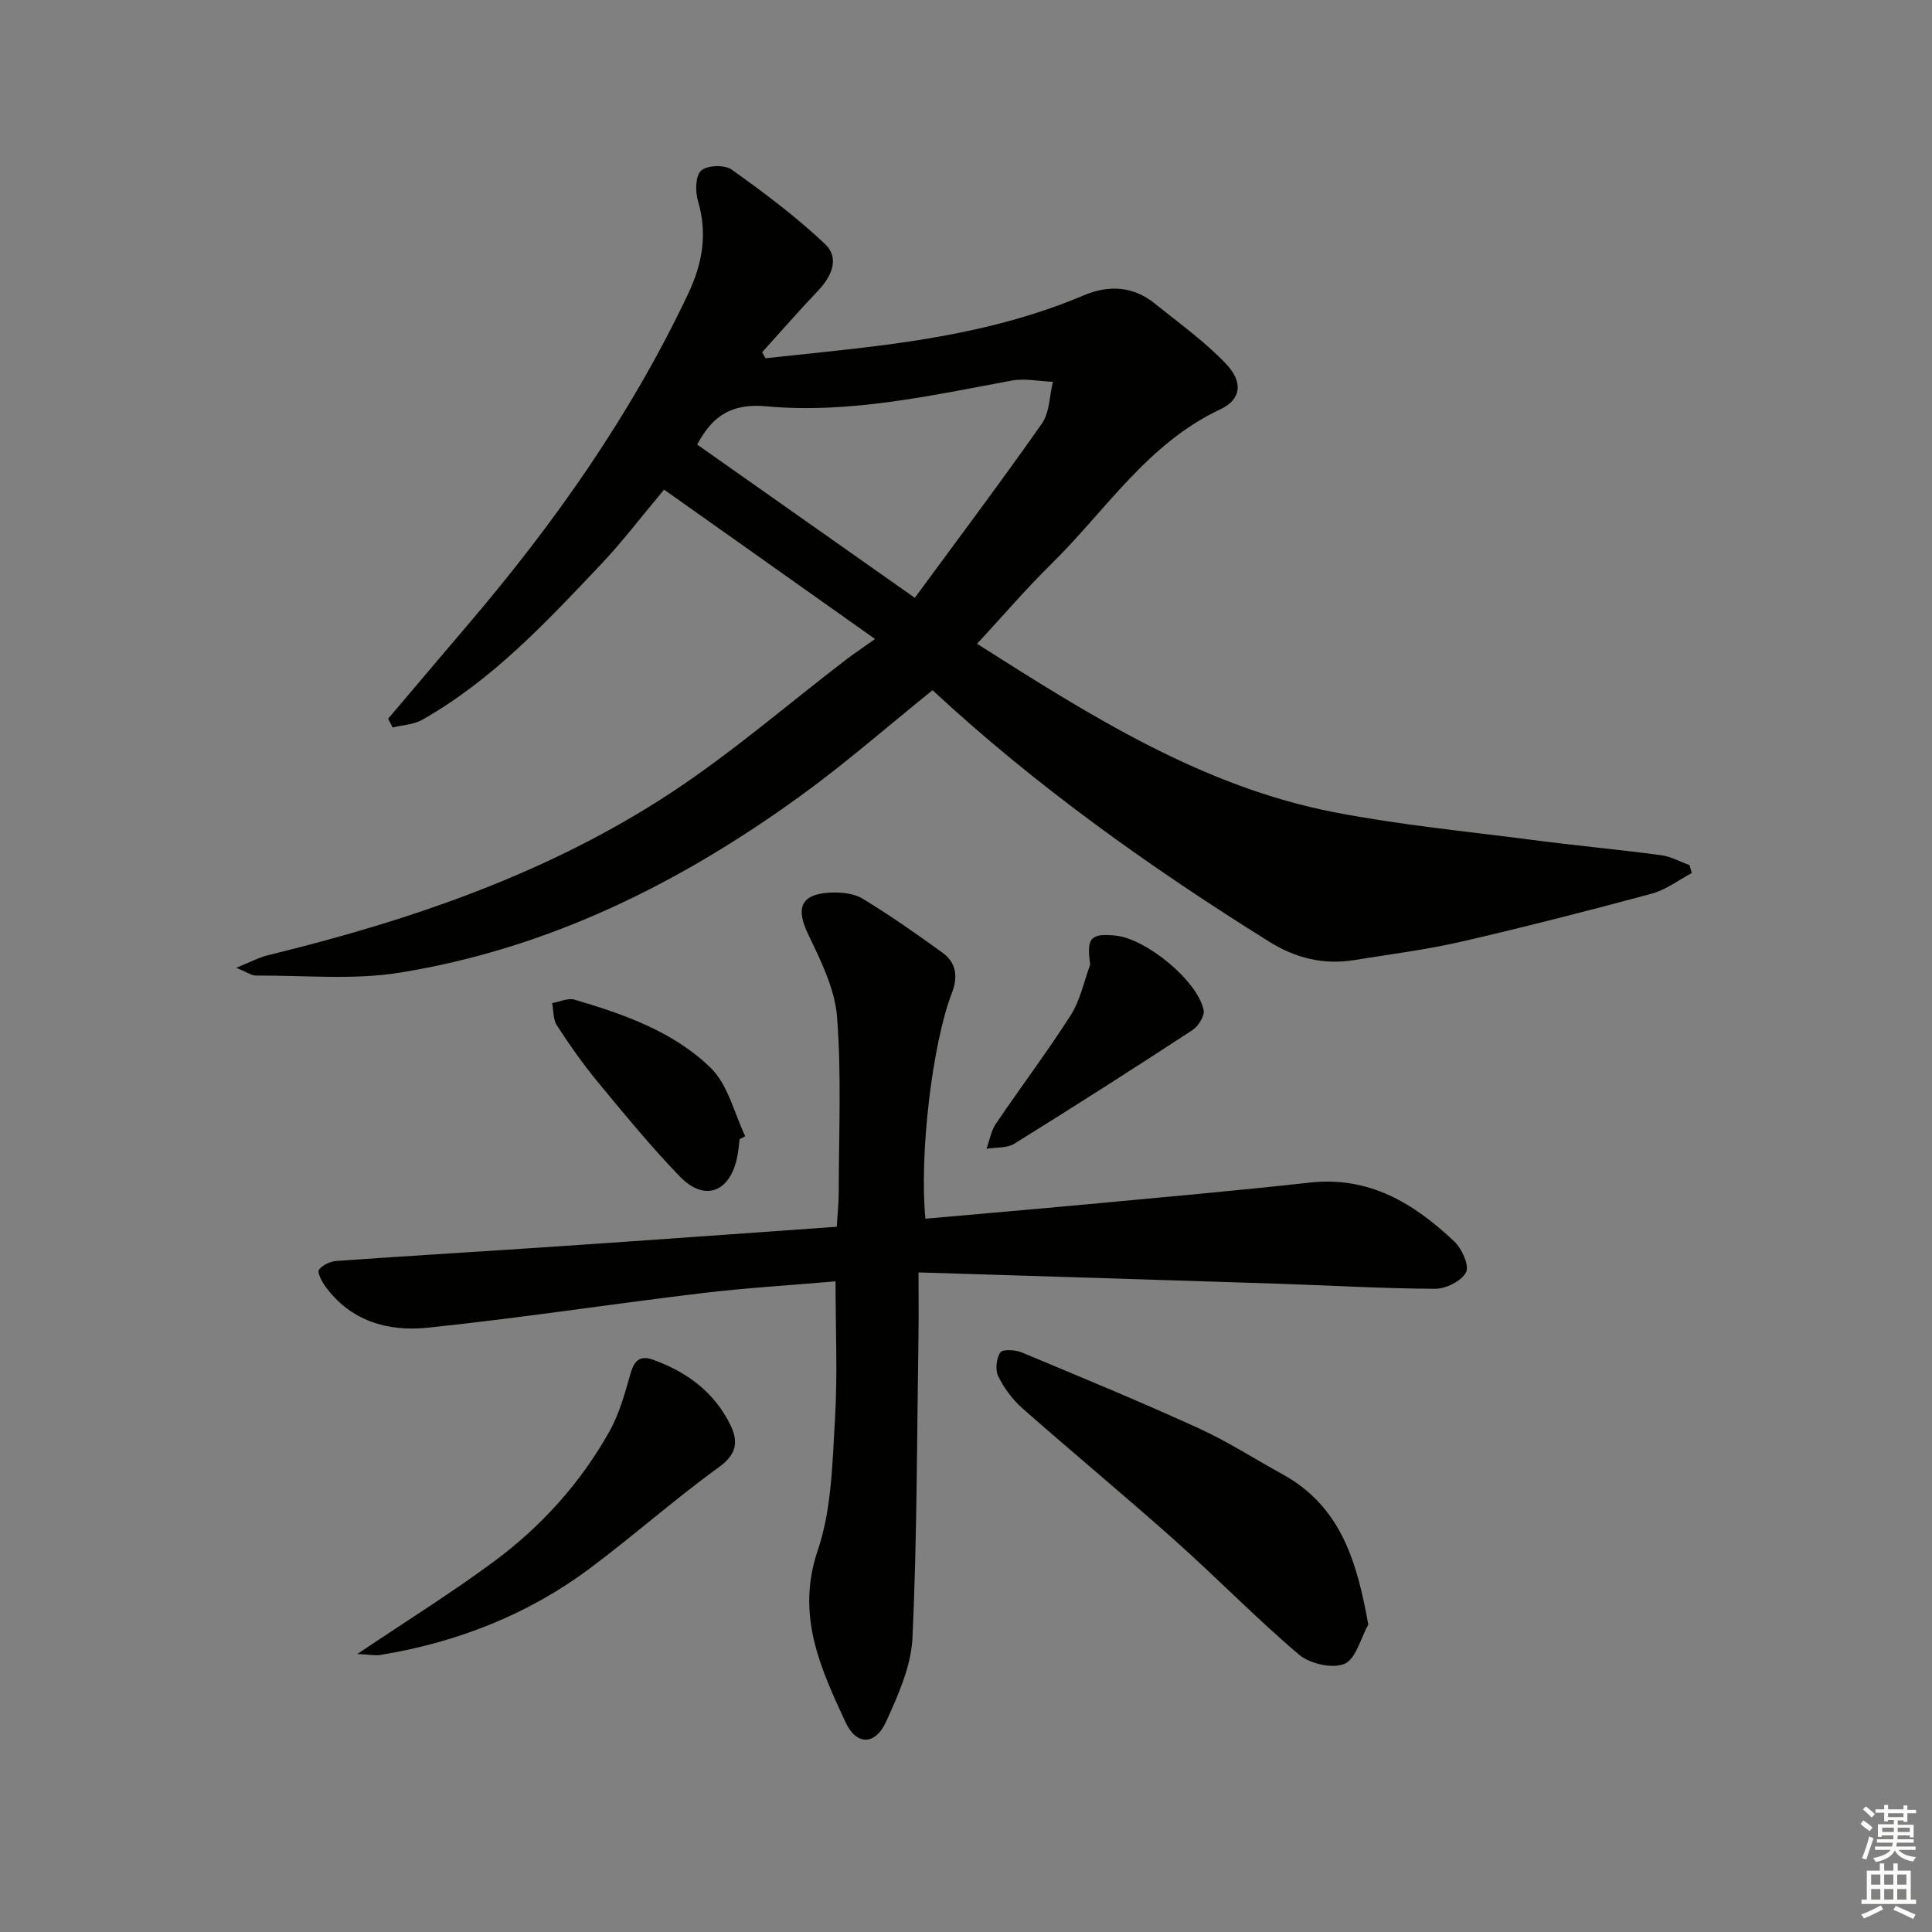
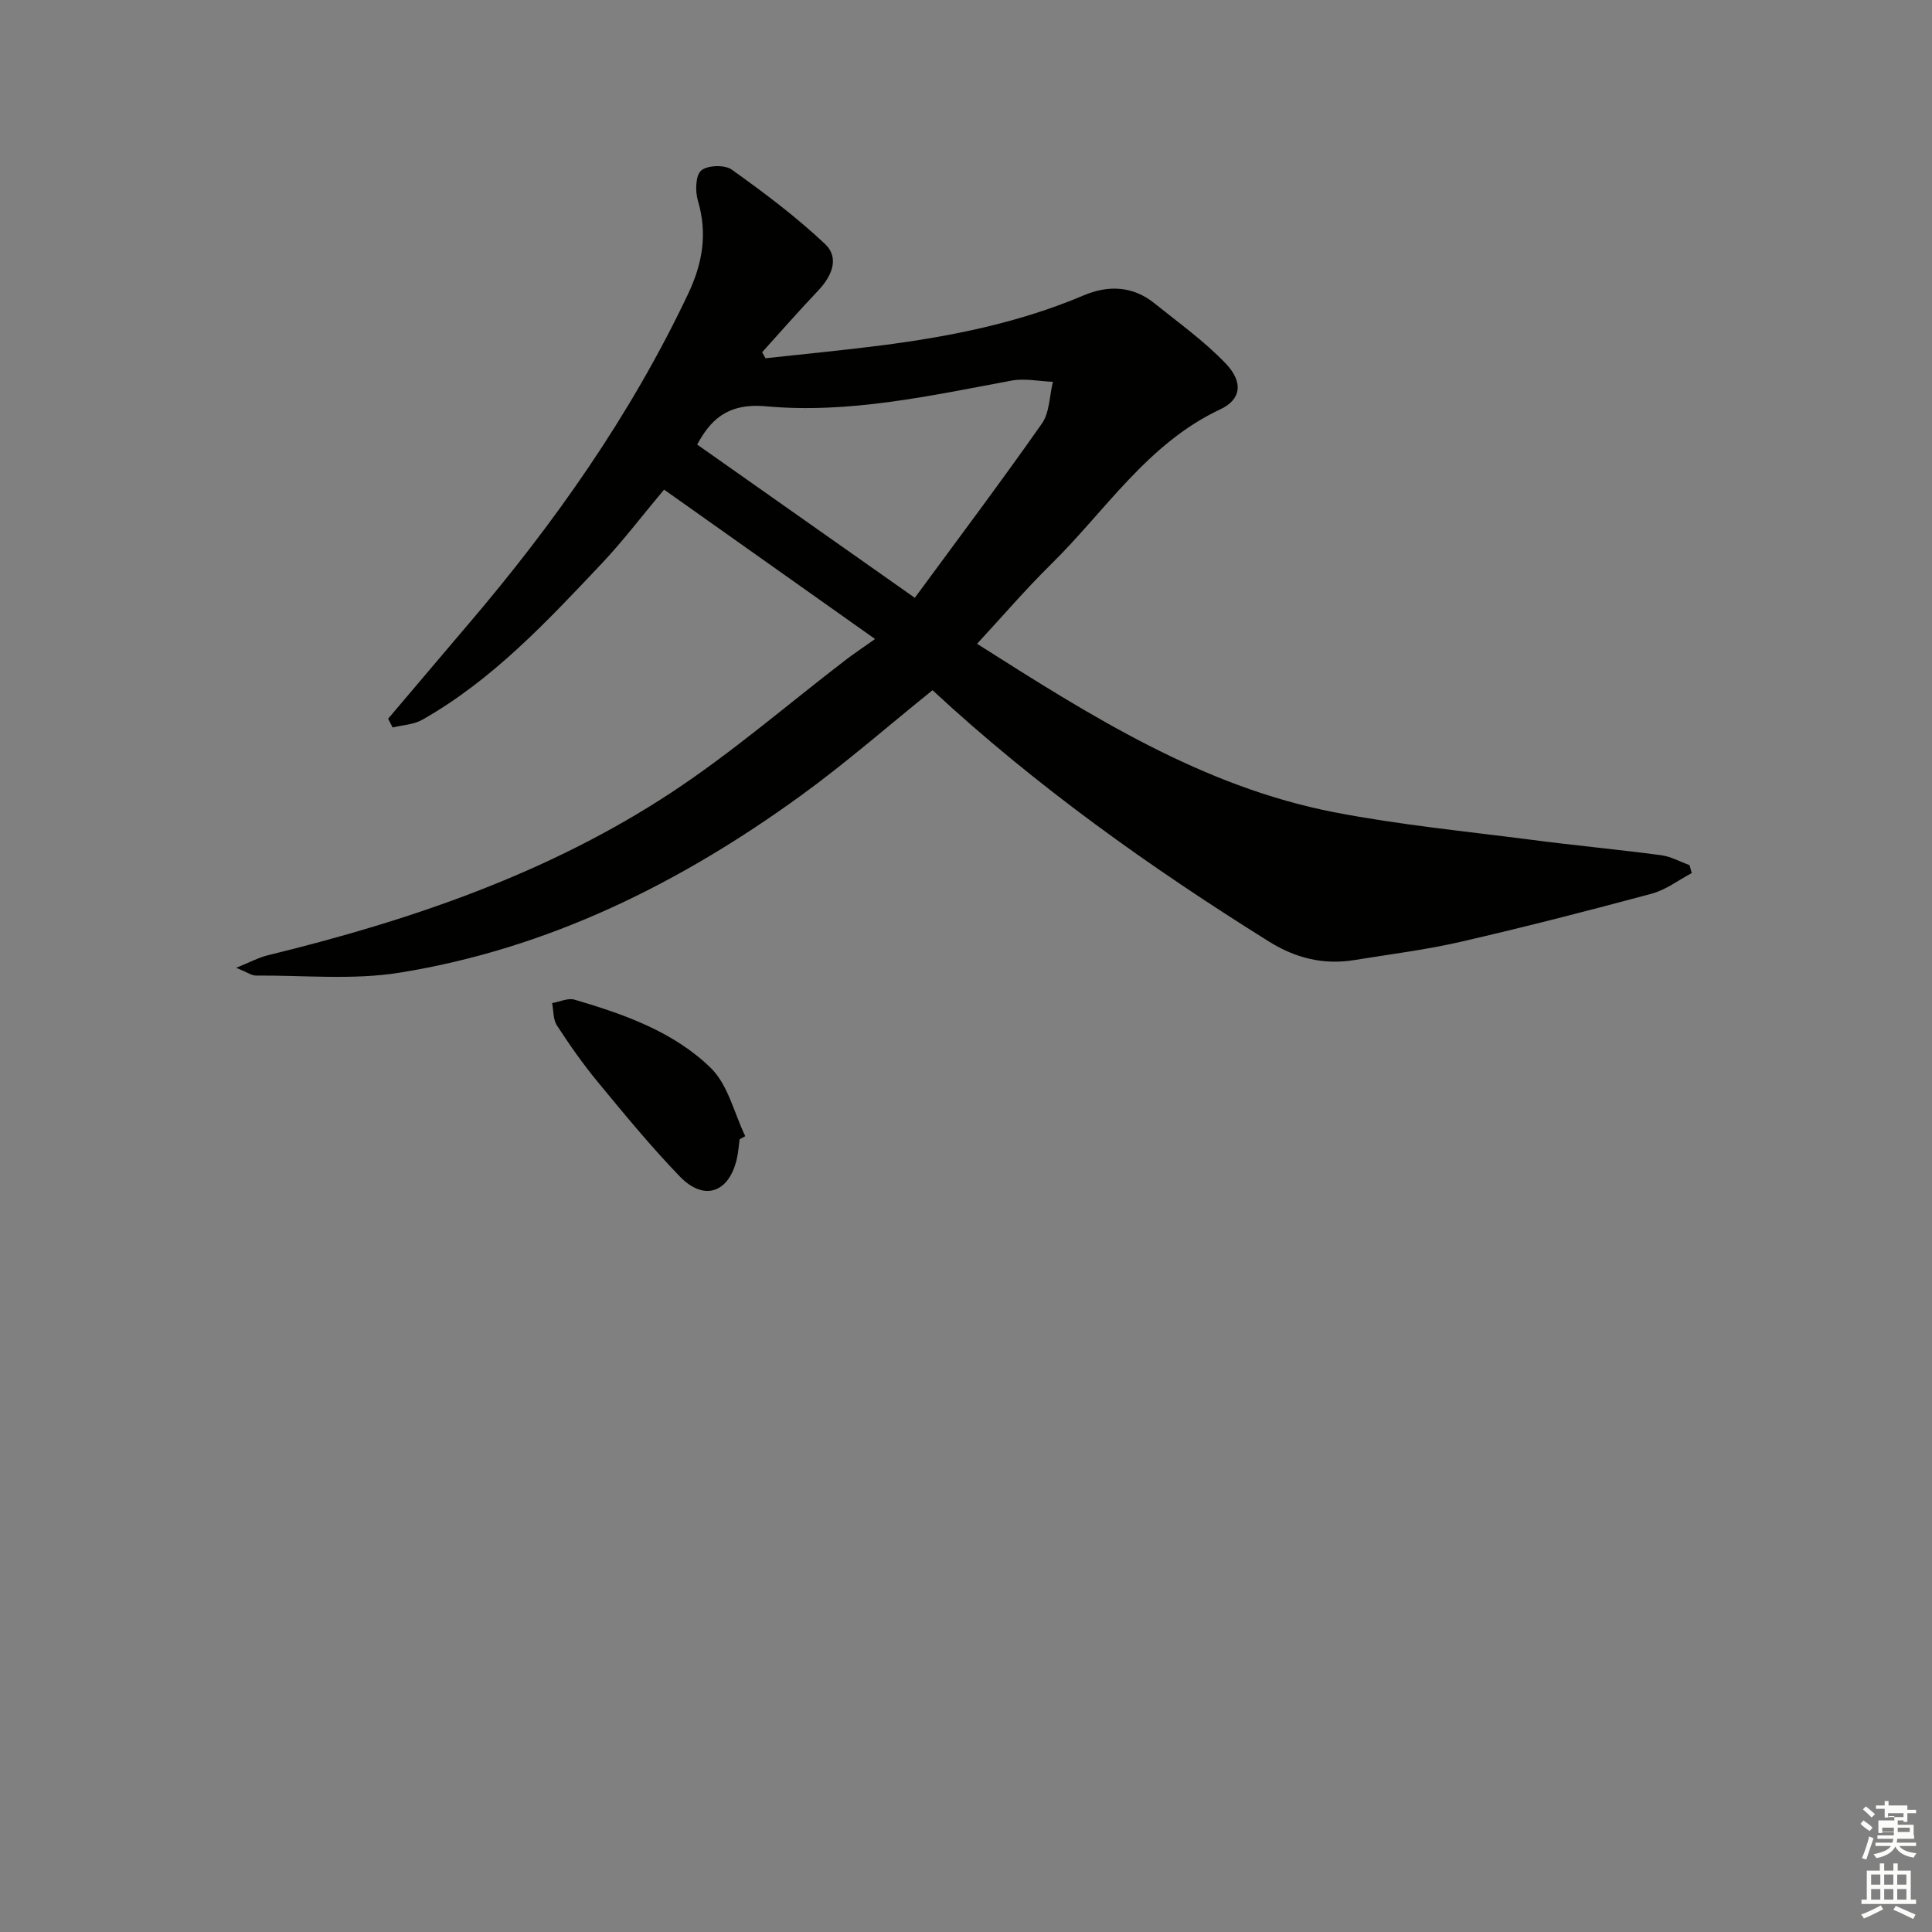
<svg xmlns="http://www.w3.org/2000/svg" enable-background="new 0 0 400 400" viewBox="0 0 400 400">
  <rect x="0" y="0" width="400" height="400" fill="#808080" stroke="none" />
  <g fill="#010100">
    <path d="m202.29 133.29c23.57 14.98 46.69 29.6 74.02 34.89 13.5 2.61 27.25 3.94 40.9 5.71 8.89 1.16 17.82 1.99 26.71 3.17 2.02.27 3.93 1.35 5.89 2.06.15.55.3 1.1.45 1.64-2.75 1.45-5.34 3.47-8.27 4.26-13.13 3.54-26.32 6.92-39.57 9.97-7.27 1.67-14.71 2.59-22.08 3.79-6.35 1.03-12.15-.43-17.59-3.83-24.75-15.45-48.43-32.33-69.68-52.05-9.13 7.35-17.85 14.99-27.2 21.78-25.04 18.18-52.33 31.74-83.12 36.7-9.7 1.56-19.82.53-29.74.6-.9.01-1.81-.68-4.11-1.61 2.92-1.17 4.67-2.14 6.55-2.59 29.52-7.21 58.11-16.93 83.63-33.75 12.58-8.3 24.07-18.25 36.06-27.44 1.58-1.21 3.25-2.32 6.03-4.29-15.51-10.98-29.51-20.89-43.68-30.93-4.85 5.79-8.65 10.8-12.95 15.35-11.32 11.97-22.58 24.07-37.13 32.31-1.77 1-4.06 1.08-6.12 1.59-.31-.61-.62-1.21-.93-1.82 5.45-6.42 10.88-12.85 16.34-19.26 18-21.07 33.86-43.55 45.77-68.7 2.99-6.32 4.04-12.46 2.03-19.26-.58-1.96-.52-5.22.67-6.27 1.26-1.12 4.87-1.23 6.32-.2 6.7 4.78 13.33 9.76 19.31 15.39 3.09 2.92 1.4 6.71-1.45 9.71-3.95 4.15-7.72 8.47-11.56 12.72.23.41.46.83.7 1.24 8-.88 16.01-1.63 23.99-2.66 14.36-1.85 28.49-4.67 41.92-10.37 5.05-2.14 10.14-1.95 14.61 1.65 5.03 4.05 10.35 7.85 14.77 12.48 3.67 3.84 3.22 7.44-1.12 9.47-15.11 7.09-23.78 21.03-35.1 32.13-5.21 5.13-9.97 10.7-15.27 16.42zm-12.89-9.52c8.81-11.99 17.76-23.89 26.31-36.07 1.61-2.29 1.56-5.74 2.28-8.65-2.86-.11-5.82-.76-8.56-.25-16.82 3.13-33.68 6.89-50.82 5.32-8.27-.76-11.66 3.14-14.27 7.92 14.8 10.42 29.37 20.68 45.06 31.73z" />
-     <path d="m191.6 252.32c11.32-1.01 22.39-1.95 33.45-2.98 15.39-1.44 30.79-2.8 46.15-4.5 12.28-1.36 21.57 4.31 29.9 12.2 1.57 1.49 3.15 5 2.43 6.37-.95 1.82-4.17 3.43-6.4 3.42-10.81-.04-21.61-.7-32.42-1.05-24.44-.8-48.89-1.54-74.54-2.34 0 5.05.05 9.13-.01 13.21-.32 20.81-.29 41.64-1.24 62.42-.27 5.88-2.95 11.85-5.45 17.36-2.24 4.95-6.17 4.97-8.39.18-5.22-11.24-10.33-22.22-5.77-35.63 2.87-8.46 3.02-17.98 3.56-27.07.56-9.41.12-18.88.12-28.62-9.21.8-18.46 1.34-27.64 2.44-18.96 2.28-37.85 5.19-56.85 7.16-8.14.84-15.93-1.34-21.17-8.6-.72-1-1.69-2.87-1.29-3.41.73-.99 2.37-1.73 3.68-1.82 15.59-1.1 31.19-2.02 46.79-3.08 18.74-1.27 37.48-2.63 56.73-3.99.15-2.53.4-4.78.41-7.03.01-12.16.59-24.37-.35-36.46-.46-5.83-3.39-11.65-5.99-17.09-2.6-5.43-1.53-8.31 4.58-8.6 2.24-.11 4.88.14 6.71 1.25 5.67 3.44 11.11 7.27 16.49 11.15 2.93 2.11 3.29 5.02 1.97 8.43-4.04 10.43-6.76 33.52-5.46 46.68z" />
-     <path d="m283.29 336.35c-1.59 2.84-2.56 7.13-4.93 8.13-2.5 1.06-7.18-.01-9.42-1.91-8.86-7.51-16.98-15.88-25.66-23.62-10.41-9.28-21.17-18.18-31.64-27.41-2.04-1.8-3.77-4.17-4.97-6.61-.65-1.32-.39-3.67.43-4.92.46-.7 3.09-.56 4.42-.01 12.24 5.1 24.51 10.17 36.57 15.67 6.02 2.74 11.64 6.37 17.46 9.57 12.03 6.63 15.38 17.97 17.74 31.11z" />
-     <path d="m73.98 342.44c10.36-6.96 19.52-12.67 28.18-19.07 9.86-7.28 18.04-16.32 24.04-27.05 2.06-3.69 3.2-7.94 4.38-12.05.77-2.67 2.02-3.7 4.64-2.75 6.98 2.52 12.64 6.68 15.98 13.46 1.71 3.47 1.36 6.1-2.39 8.81-9.15 6.62-17.63 14.16-26.68 20.92-12.87 9.61-27.49 15.31-43.31 17.92-1.14.19-2.36-.07-4.84-.19z" />
-     <path d="m225.72 199.69c-.83-5.57.14-6.48 5.2-5.99 6.36.62 16.99 9.31 18.28 15.41.25 1.2-1.1 3.36-2.31 4.16-12.21 7.98-24.5 15.84-36.9 23.53-1.54.95-3.81.72-5.74 1.04.63-1.74.93-3.69 1.94-5.18 5.11-7.56 10.63-14.85 15.53-22.54 1.95-3.07 2.7-6.92 4-10.43z" />
    <path d="m153.13 235.87c-.18 1.31-.26 2.64-.55 3.93-1.58 7.13-6.78 9.01-11.83 3.78-5.99-6.2-11.48-12.9-16.98-19.56-3.06-3.71-5.84-7.67-8.46-11.7-.81-1.24-.69-3.08-1-4.64 1.56-.27 3.28-1.11 4.65-.71 10.25 3.02 20.51 6.62 28.22 14.16 3.56 3.49 4.82 9.33 7.12 14.11-.39.21-.78.42-1.17.63z" />
  </g>
-   <path d="m385.2 377.6.6-.7c.6.4 1.3.9 1.9 1.5l-.6.7c-.8-.5-1.4-1-1.9-1.5zm.3 7.1c.6-1.4 1.1-2.9 1.5-4.5.3.1.6.3.9.4-.5 1.4-1 2.9-1.5 4.4zm.2-10.1.6-.6c.7.5 1.3 1.1 1.9 1.6l-.7.7c-.6-.6-1.2-1.2-1.8-1.7zm8.4-.8h.8v.9h1.8v.7h-1.8v1.8h-.8v-.3h-1.2v.9h3.3v2.6h-.8v-.4h-2.5c0 .3 0 .6-.1.8h3.4v.7h-3.5c0 .3-.1.6-.1.8h4v.7h-3.5c.7.9 1.9 1.3 3.6 1.5-.2.2-.4.5-.6.9-1.9-.3-3.2-1.1-3.8-2.3-.5 1.1-1.8 2-3.9 2.4-.2-.3-.4-.5-.6-.8 1.9-.4 3.1-.9 3.6-1.7h-3.2v-.7h3.5c.1-.2.1-.5.2-.8h-3.3v-.7h3.4c0-.2 0-.5 0-.8h-2.4v.3h-.8v-2.6h3.3v-.9h-1.2v.3h-.8v-1.8h-1.8v-.7h1.8v-.9h.8v.9h3.2zm-4.4 5.5h2.4c0-.3 0-.6 0-.9h-2.4zm1.2-3.1h3.2v-.8h-3.2zm4.4 2.2h-2.4v.9h2.5v-.9z" fill="#fbfcfa" />
+   <path d="m385.2 377.6.6-.7c.6.4 1.3.9 1.9 1.5l-.6.7c-.8-.5-1.4-1-1.9-1.5zm.3 7.1c.6-1.4 1.1-2.9 1.5-4.5.3.1.6.3.9.4-.5 1.4-1 2.9-1.5 4.4zm.2-10.1.6-.6c.7.5 1.3 1.1 1.9 1.6l-.7.7c-.6-.6-1.2-1.2-1.8-1.7zm8.4-.8h.8v.9h1.8v.7h-1.8v1.8h-.8v-.3h-1.2v.9h3.3v2.6h-.8v-.4h-2.5h3.4v.7h-3.5c0 .3-.1.6-.1.8h4v.7h-3.5c.7.9 1.9 1.3 3.6 1.5-.2.2-.4.5-.6.9-1.9-.3-3.2-1.1-3.8-2.3-.5 1.1-1.8 2-3.9 2.4-.2-.3-.4-.5-.6-.8 1.9-.4 3.1-.9 3.6-1.7h-3.2v-.7h3.5c.1-.2.1-.5.2-.8h-3.3v-.7h3.4c0-.2 0-.5 0-.8h-2.4v.3h-.8v-2.6h3.3v-.9h-1.2v.3h-.8v-1.8h-1.8v-.7h1.8v-.9h.8v.9h3.2zm-4.4 5.5h2.4c0-.3 0-.6 0-.9h-2.4zm1.2-3.1h3.2v-.8h-3.2zm4.4 2.2h-2.4v.9h2.5v-.9z" fill="#fbfcfa" />
  <path d="m389.2 385.8h.9v1.5h1.9v-1.5h.9v1.5h2.7v6h1.1v.9h-11.3v-.9h1.1v-6h2.7zm.2 8.7.5.8c-1.2.6-2.5 1.3-4 1.9-.2-.3-.3-.6-.6-.8 1.6-.6 3-1.3 4.1-1.9zm-2-4.3h1.9v-2.1h-1.9zm0 3.1h1.9v-2.2h-1.9zm2.7-3.1h1.9v-2.1h-1.9zm0 3.1h1.9v-2.2h-1.9zm2.4 1.3c1.4.6 2.7 1.2 4.1 1.8l-.5.9c-1.5-.7-2.8-1.4-4.1-1.9zm2.2-6.5h-1.9v2.1h1.9zm-1.9 5.2h1.9v-2.2h-1.9z" fill="#fbfcfa" />
</svg>